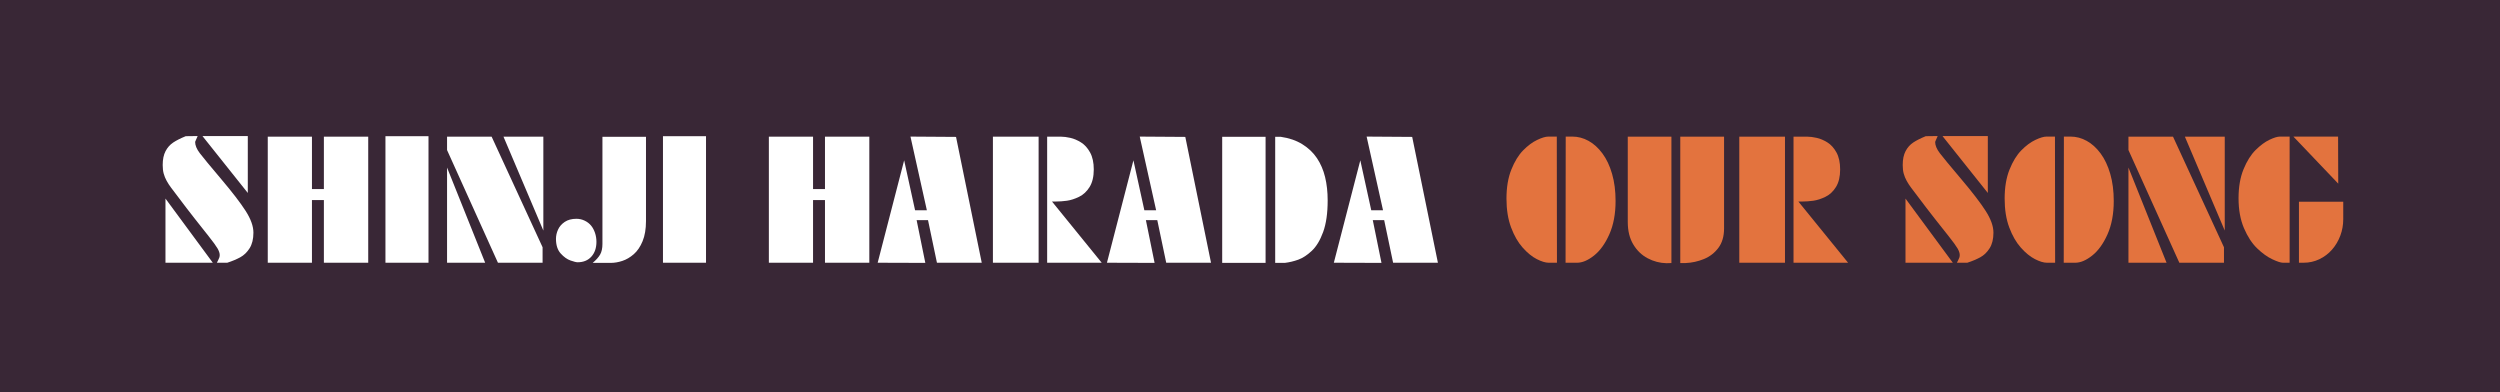
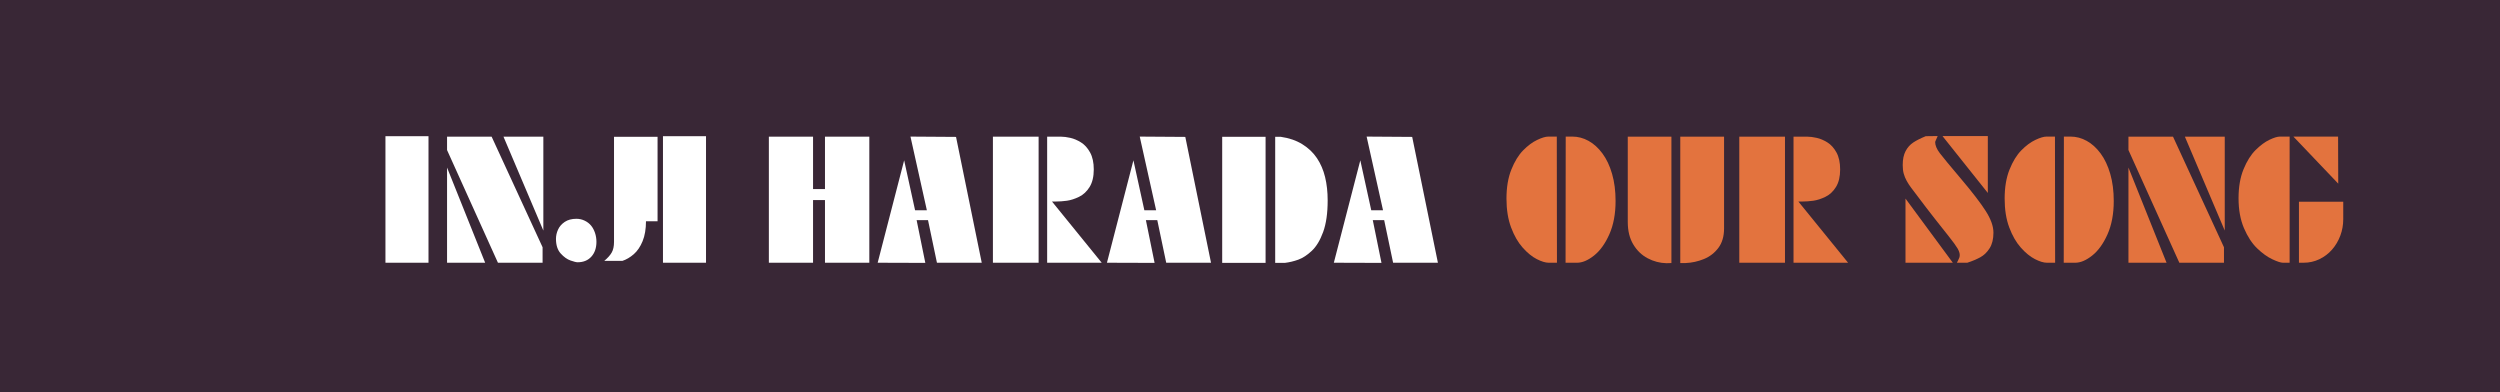
<svg xmlns="http://www.w3.org/2000/svg" version="1.1" id="レイヤー_1" width="497.332" height="78.001" viewBox="0 0 497.332 78.001" overflow="visible" enable-background="new 0 0 497.332 78.001" xml:space="preserve">
  <g>
    <rect fill="#392736" width="497.332" height="78.001" />
    <g>
      <g>
-         <path fill="#FFFFFF" d="M50.413,46.282c0,1.266-0.252,2.298-0.757,3.099c-0.505,0.801-1.128,1.403-1.867,1.806     c-0.74,0.403-1.6,0.763-2.579,1.079h-2.066c0.051-0.112,0.132-0.272,0.245-0.481s0.194-0.396,0.245-0.559     c0.051-0.164,0.077-0.327,0.077-0.49c0-0.377-0.146-0.816-0.436-1.316c-0.291-0.5-0.873-1.301-1.746-2.402     s-1.806-2.282-2.801-3.542s-2.177-2.803-3.544-4.629c-0.47-0.612-0.862-1.13-1.179-1.554c-0.316-0.423-0.603-0.867-0.857-1.331     c-0.255-0.464-0.449-0.938-0.582-1.423s-0.199-1.054-0.199-1.707c0-1.121,0.189-2.042,0.567-2.762     c0.378-0.719,0.884-1.29,1.518-1.714c0.634-0.423,1.466-0.844,2.499-1.263l2.375-0.03c-0.123,0.306-0.237,0.566-0.345,0.78     c-0.107,0.215-0.161,0.342-0.161,0.383c0,0.684,0.308,1.431,0.925,2.242c0.617,0.811,2.034,2.527,4.252,5.148     c2.218,2.622,3.842,4.736,4.872,6.344C49.897,43.566,50.413,45.007,50.413,46.282z M42.332,52.266h-9.415V39.501L42.332,52.266z      M49.295,38.384l-9.022-11.321h9.022V38.384z" />
-         <path fill="#FFFFFF" d="M73.252,52.266h-8.821V39.797h-2.374v12.469h-8.79V27.188h8.79v10.422h2.374V27.188h8.821V52.266z" />
        <path fill="#FFFFFF" d="M85.242,52.266h-8.563V27.094h8.563V52.266z" />
        <path fill="#FFFFFF" d="M107.938,52.266h-8.882L88.934,29.852v-2.664H97.8l10.138,22.001V52.266z M96.514,52.266h-7.58V33.333     L96.514,52.266z M108.09,45.868l-7.932-18.681h7.932V45.868z" />
-         <path fill="#FFFFFF" d="M118.651,48.103c0,1.225-0.337,2.209-1.011,2.954c-0.673,0.745-1.586,1.117-2.739,1.117     c-0.265,0-0.734-0.117-1.408-0.353c-0.673-0.234-1.323-0.698-1.951-1.393c-0.627-0.693-0.941-1.668-0.941-2.923     c0-0.612,0.138-1.222,0.413-1.829s0.719-1.117,1.332-1.531c0.612-0.412,1.388-0.619,2.326-0.619c0.582,0,1.13,0.125,1.646,0.375     c0.515,0.25,0.938,0.576,1.27,0.979s0.592,0.888,0.781,1.454C118.557,46.901,118.651,47.49,118.651,48.103z M128.507,44.015     c0,1.551-0.225,2.873-0.673,3.965c-0.449,1.092-1.03,1.952-1.745,2.58c-0.714,0.627-1.472,1.074-2.272,1.34     c-0.801,0.265-1.568,0.397-2.303,0.397h-3.612c0.684-0.571,1.178-1.125,1.484-1.661c0.306-0.535,0.459-1.237,0.459-2.105V27.219     h8.663V44.015z" />
+         <path fill="#FFFFFF" d="M118.651,48.103c0,1.225-0.337,2.209-1.011,2.954c-0.673,0.745-1.586,1.117-2.739,1.117     c-0.265,0-0.734-0.117-1.408-0.353c-0.673-0.234-1.323-0.698-1.951-1.393c-0.627-0.693-0.941-1.668-0.941-2.923     c0-0.612,0.138-1.222,0.413-1.829s0.719-1.117,1.332-1.531c0.612-0.412,1.388-0.619,2.326-0.619c0.582,0,1.13,0.125,1.646,0.375     c0.515,0.25,0.938,0.576,1.27,0.979s0.592,0.888,0.781,1.454C118.557,46.901,118.651,47.49,118.651,48.103z M128.507,44.015     c0,1.551-0.225,2.873-0.673,3.965c-0.449,1.092-1.03,1.952-1.745,2.58c-0.714,0.627-1.472,1.074-2.272,1.34     h-3.612c0.684-0.571,1.178-1.125,1.484-1.661c0.306-0.535,0.459-1.237,0.459-2.105V27.219     h8.663V44.015z" />
        <path fill="#FFFFFF" d="M140.449,52.266h-8.563V27.094h8.563V52.266z" />
        <path fill="#FFFFFF" d="M172.937,52.266h-8.821V39.797h-2.374v12.469h-8.79V27.188h8.79v10.422h2.374V27.188h8.821V52.266z" />
        <path fill="#FFFFFF" d="M195.301,52.266h-8.912l-1.776-8.469h-2.266l1.73,8.5l-9.479-0.03l5.268-20.373l2.174,9.935h2.343     l-3.261-14.656l9.065,0.062L195.301,52.266z" />
        <path fill="#FFFFFF" d="M206.614,52.266h-9.091V27.188h9.091V52.266z M219.164,52.266h-10.851V27.188h2.755     c0.53,0,1.147,0.079,1.852,0.237s1.413,0.459,2.127,0.903c0.714,0.444,1.316,1.11,1.806,1.998s0.735,2.016,0.735,3.384     c0,1.429-0.276,2.59-0.827,3.482c-0.551,0.894-1.25,1.547-2.097,1.96c-0.847,0.413-1.653,0.674-2.418,0.781     c-0.765,0.106-1.53,0.16-2.295,0.16h-0.673L219.164,52.266z" />
        <path fill="#FFFFFF" d="M240.911,52.266h-8.912l-1.776-8.469h-2.267l1.73,8.5l-9.479-0.03l5.268-20.373l2.175,9.935h2.343     l-3.262-14.656l9.065,0.062L240.911,52.266z" />
        <path fill="#FFFFFF" d="M251.766,52.297h-8.632V27.219h8.632V52.297z M264.117,39.88c0,2.542-0.301,4.637-0.902,6.285     c-0.603,1.648-1.357,2.896-2.266,3.743c-0.908,0.848-1.799,1.429-2.671,1.745s-1.768,0.531-2.687,0.644h-1.913V27.219h1.118     c1.652,0.235,3.081,0.728,4.285,1.478s2.174,1.674,2.908,2.771c0.734,1.097,1.273,2.35,1.615,3.758     C263.947,36.635,264.117,38.187,264.117,39.88z" />
        <path fill="#FFFFFF" d="M286.047,52.266h-8.912l-1.776-8.469h-2.267l1.73,8.5l-9.479-0.03l5.268-20.373l2.175,9.935h2.343     l-3.262-14.656l9.065,0.062L286.047,52.266z" />
      </g>
      <g>
        <path fill="#E3733E" d="M309.729,52.266h-1.638c-0.644,0-1.434-0.239-2.372-0.719c-0.939-0.479-1.873-1.239-2.801-2.28     c-0.93-1.041-1.699-2.379-2.312-4.017s-0.919-3.552-0.919-5.745c0-2.234,0.324-4.16,0.973-5.776     c0.647-1.616,1.431-2.892,2.35-3.825c0.918-0.934,1.844-1.622,2.777-2.065c0.934-0.444,1.671-0.666,2.212-0.666h1.698     L309.729,52.266z M321.391,39.979c0,2.571-0.416,4.787-1.247,6.648c-0.831,1.862-1.847,3.267-3.046,4.216     s-2.318,1.423-3.359,1.423h-2.296l0.03-25.094h1.316c1.123,0,2.197,0.283,3.223,0.85c1.025,0.565,1.945,1.399,2.762,2.501     s1.457,2.456,1.921,4.063C321.159,36.192,321.391,37.989,321.391,39.979z" />
        <path fill="#E3733E" d="M332.499,52.329l-0.995,0.03c-1.307-0.03-2.55-0.357-3.729-0.979c-1.179-0.623-2.134-1.541-2.863-2.756     s-1.095-2.695-1.095-4.441V27.188h8.683V52.329z M342.973,45.438c0,1.572-0.375,2.86-1.125,3.865     c-0.751,1.006-1.713,1.748-2.887,2.229c-1.174,0.479-2.384,0.744-3.629,0.796h-1.072V27.188h8.713V45.438z" />
        <path fill="#E3733E" d="M355.092,52.266h-9.09V27.188h9.09V52.266z M367.643,52.266h-10.852V27.188h2.755     c0.53,0,1.147,0.079,1.852,0.237s1.413,0.459,2.128,0.903c0.714,0.444,1.316,1.11,1.806,1.998s0.734,2.016,0.734,3.384     c0,1.429-0.275,2.59-0.826,3.482c-0.551,0.894-1.25,1.547-2.097,1.96s-1.653,0.674-2.418,0.781     c-0.766,0.106-1.531,0.16-2.296,0.16h-0.673L367.643,52.266z" />
        <path fill="#E3733E" d="M396.561,46.282c0,1.266-0.253,2.298-0.758,3.099s-1.127,1.403-1.867,1.806     c-0.739,0.403-1.599,0.763-2.578,1.079h-2.066c0.051-0.112,0.133-0.272,0.245-0.481s0.193-0.396,0.245-0.559     c0.051-0.164,0.076-0.327,0.076-0.49c0-0.377-0.146-0.816-0.437-1.316s-0.872-1.301-1.745-2.402s-1.807-2.282-2.802-3.542     s-2.176-2.803-3.544-4.629c-0.469-0.612-0.862-1.13-1.179-1.554c-0.316-0.423-0.602-0.867-0.856-1.331     c-0.256-0.464-0.449-0.938-0.582-1.423s-0.199-1.054-0.199-1.707c0-1.121,0.189-2.042,0.567-2.762     c0.378-0.719,0.884-1.29,1.517-1.714c0.634-0.423,1.467-0.844,2.499-1.263l2.375-0.03c-0.122,0.306-0.237,0.566-0.345,0.78     c-0.106,0.215-0.16,0.342-0.16,0.383c0,0.684,0.309,1.431,0.926,2.242c0.616,0.811,2.034,2.527,4.252,5.148     c2.218,2.622,3.842,4.736,4.871,6.344C396.045,43.566,396.561,45.007,396.561,46.282z M388.48,52.266h-9.415V39.501     L388.48,52.266z M395.443,38.384l-9.022-11.321h9.022V38.384z" />
        <path fill="#E3733E" d="M408.831,52.266h-1.638c-0.643,0-1.434-0.239-2.373-0.719c-0.938-0.479-1.872-1.239-2.801-2.28     c-0.928-1.041-1.698-2.379-2.311-4.017s-0.918-3.552-0.918-5.745c0-2.234,0.323-4.16,0.972-5.776     c0.647-1.616,1.431-2.892,2.349-3.825c0.919-0.934,1.845-1.622,2.778-2.065c0.934-0.444,1.671-0.666,2.212-0.666h1.699     L408.831,52.266z M420.494,39.979c0,2.571-0.416,4.787-1.248,6.648c-0.832,1.862-1.847,3.267-3.046,4.216     c-1.198,0.949-2.318,1.423-3.359,1.423h-2.296l0.031-25.094h1.316c1.122,0,2.195,0.283,3.221,0.85     c1.025,0.565,1.947,1.399,2.764,2.501c0.815,1.102,1.456,2.456,1.92,4.063C420.262,36.192,420.494,37.989,420.494,39.979z" />
        <path fill="#E3733E" d="M442.422,52.266h-8.881l-10.122-22.414v-2.664h8.866l10.137,22.001V52.266z M430.999,52.266h-7.58V33.333     L430.999,52.266z M442.575,45.868l-7.932-18.681h7.932V45.868z" />
        <path fill="#E3733E" d="M455.482,52.266h-1.318c-0.439,0-1.152-0.231-2.139-0.696c-0.985-0.464-1.989-1.188-3.012-2.173     c-1.021-0.984-1.893-2.317-2.612-4.001c-0.721-1.684-1.081-3.667-1.081-5.952c0-2.233,0.332-4.162,0.996-5.784     c0.664-1.621,1.467-2.896,2.406-3.825c0.94-0.928,1.854-1.604,2.744-2.027c0.889-0.423,1.578-0.635,2.068-0.635h1.947V52.266z      M465.152,36.532l-8.92-9.36h8.89L465.152,36.532z M466.148,43.618c0,1.133-0.193,2.219-0.582,3.26s-0.938,1.967-1.647,2.778     s-1.554,1.448-2.528,1.913c-0.977,0.465-2.016,0.696-3.119,0.696h-0.936V40.128h8.813V43.618z" />
      </g>
    </g>
  </g>
</svg>